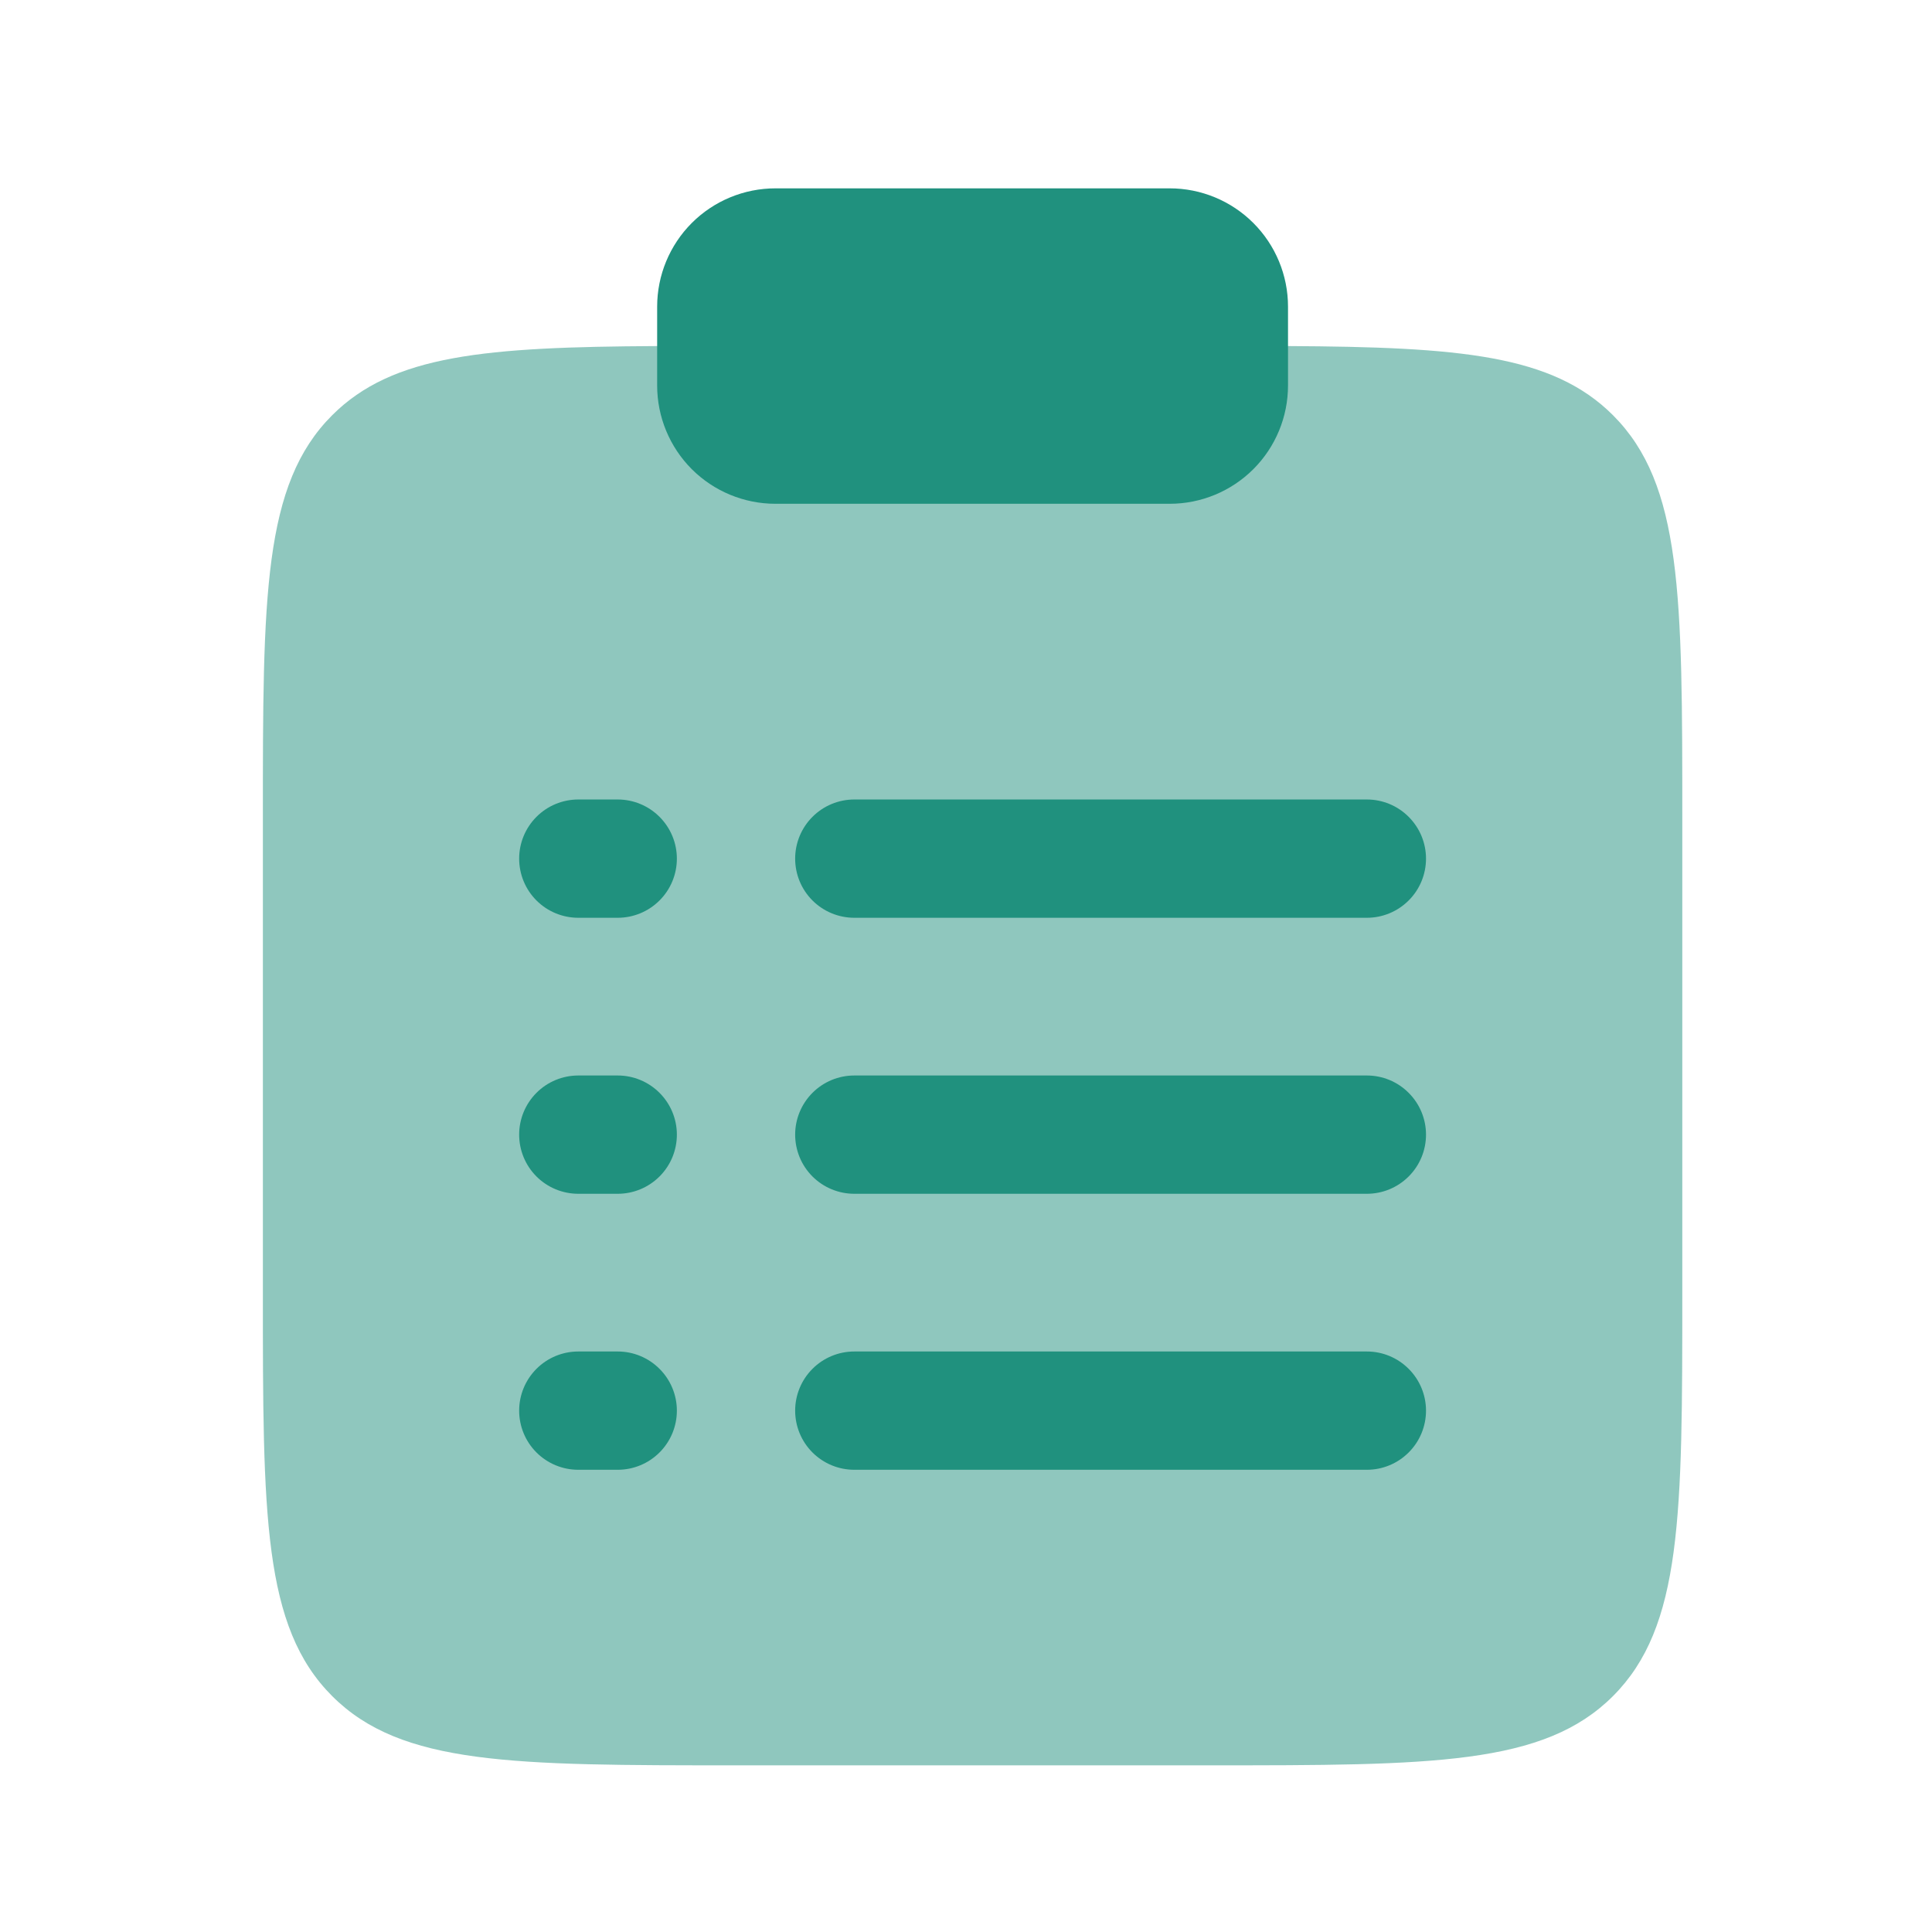
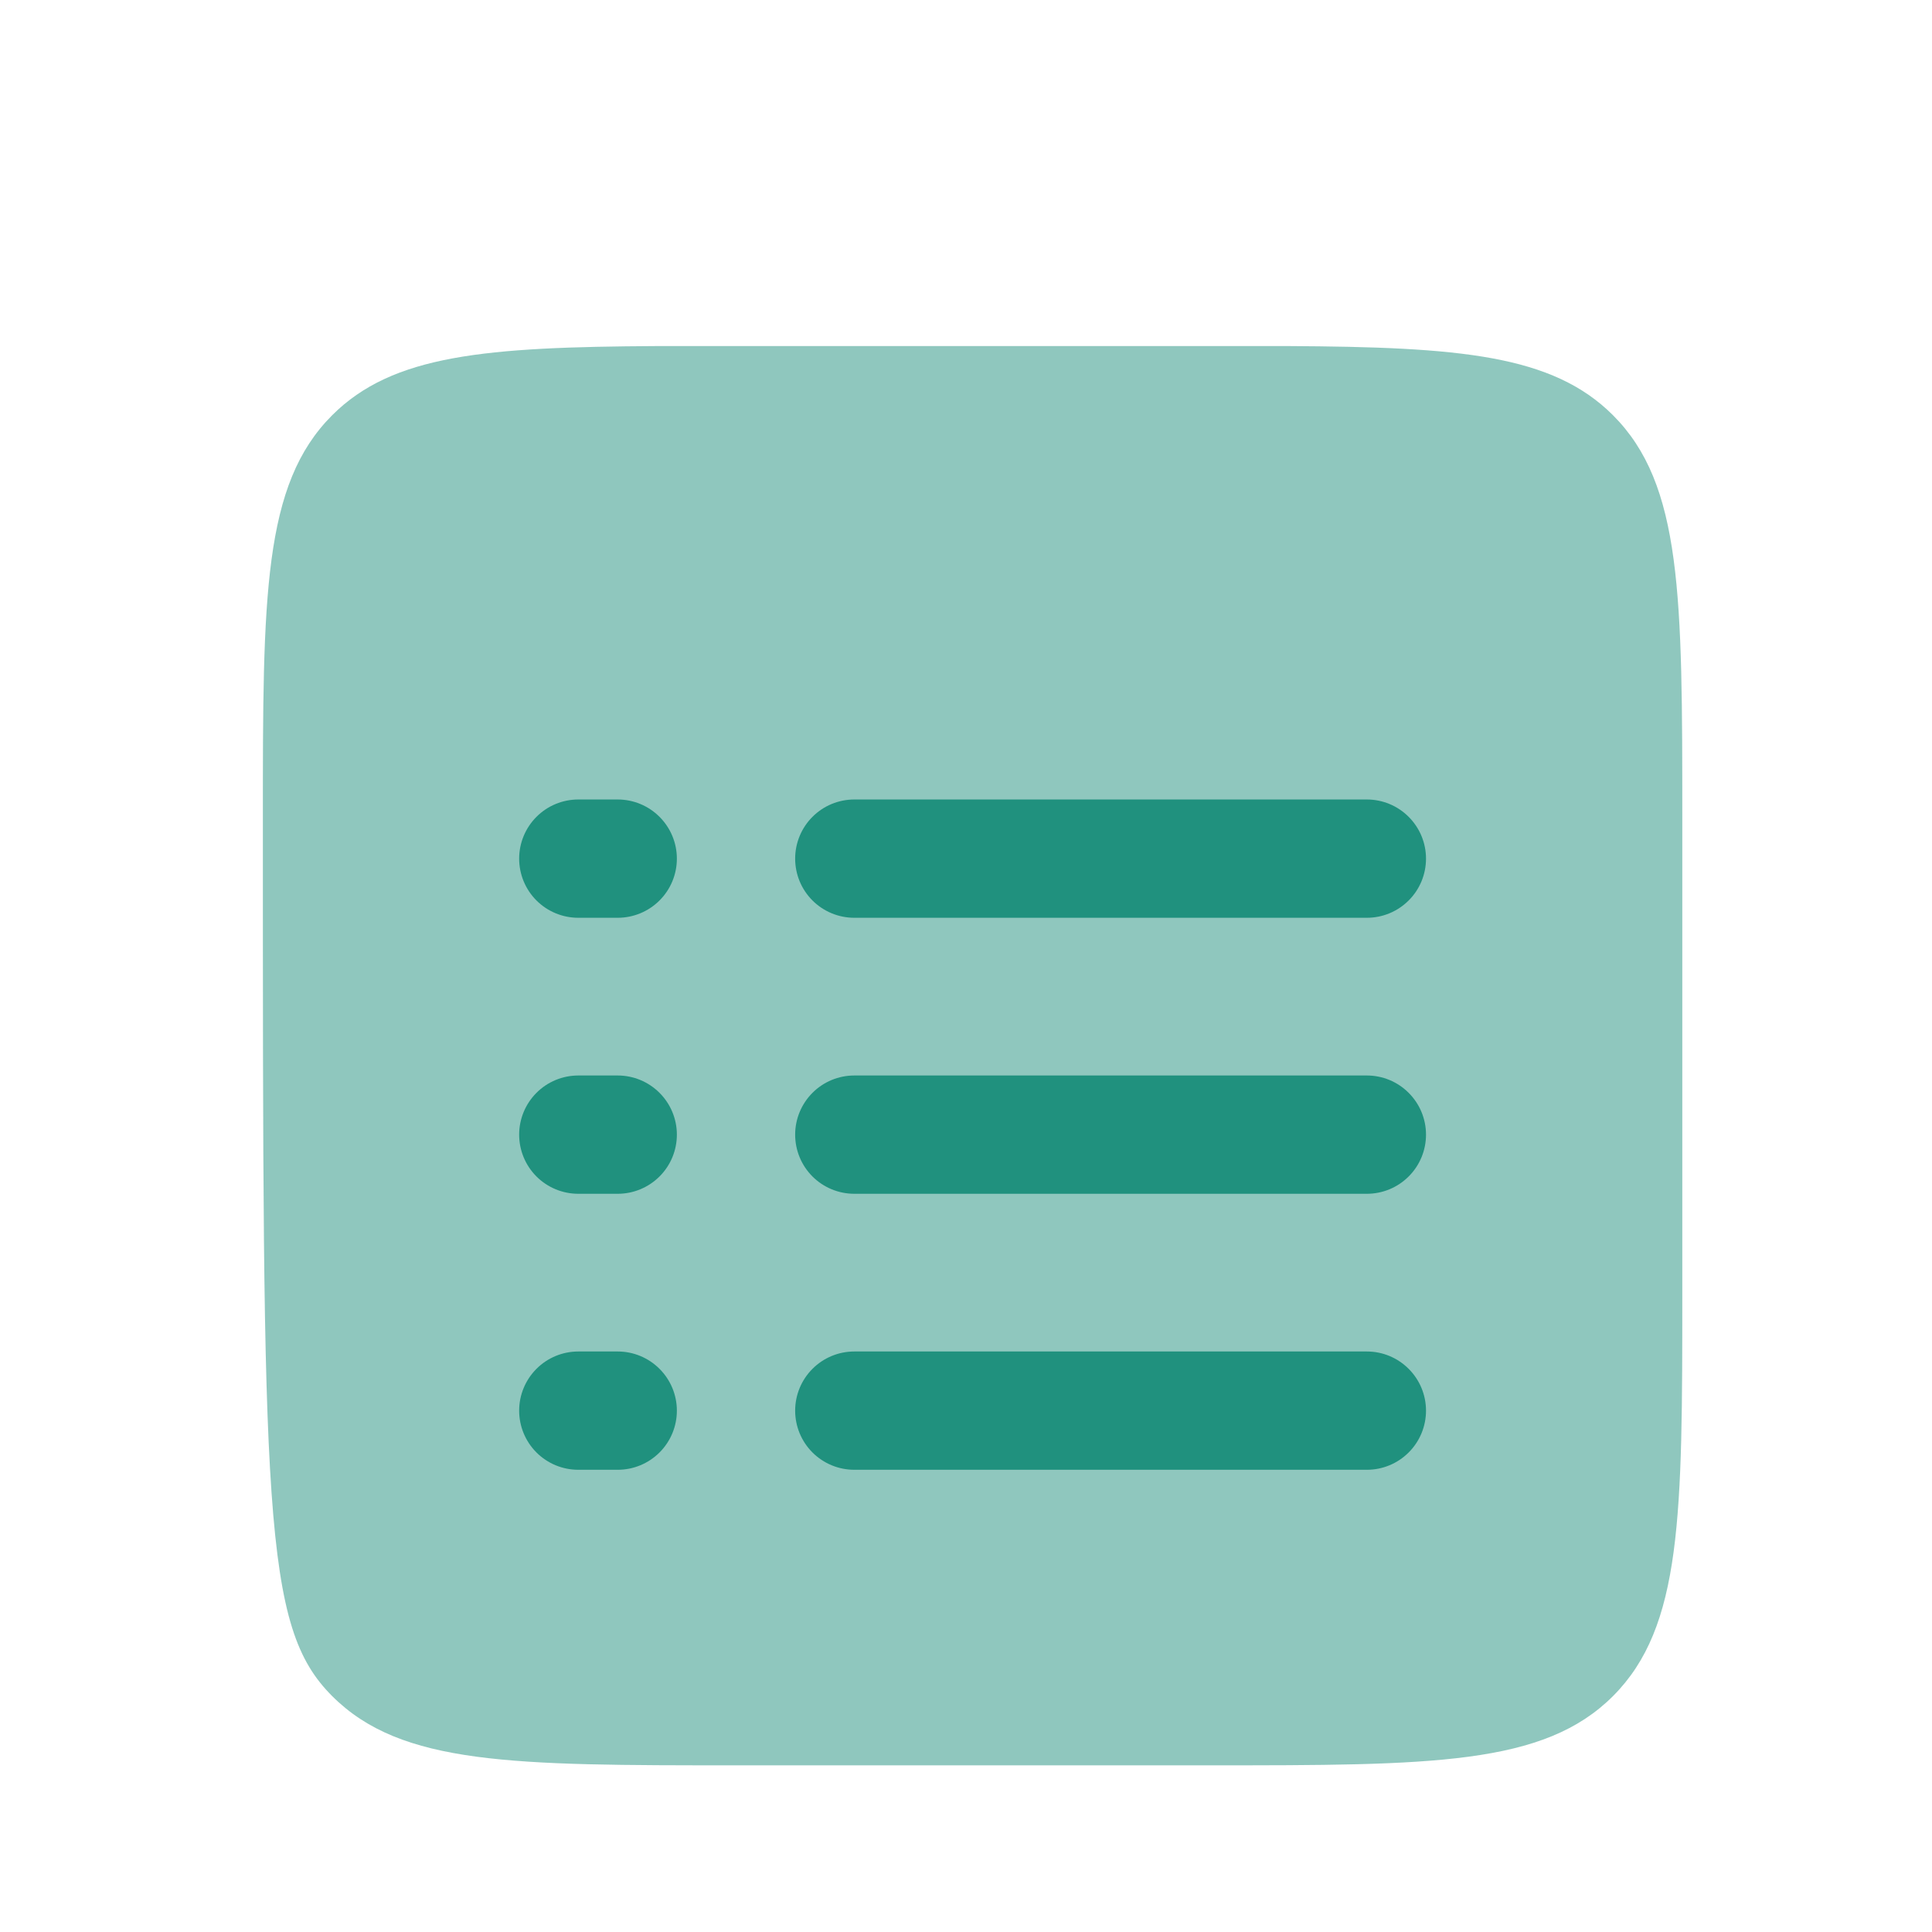
<svg xmlns="http://www.w3.org/2000/svg" width="49" height="49" viewBox="0 0 49 49" fill="none">
-   <path opacity="0.5" d="M42.667 32.773V20.773C42.667 15.117 42.667 12.289 40.909 10.531C39.373 8.995 37.017 8.801 32.667 8.777H16.667C12.317 8.801 9.961 8.995 8.425 10.531C6.667 12.289 6.667 15.117 6.667 20.773V32.773C6.667 38.431 6.667 41.259 8.425 43.017C10.181 44.773 13.011 44.773 18.667 44.773H30.667C36.323 44.773 39.153 44.773 40.909 43.017C42.667 41.257 42.667 38.431 42.667 32.773Z" fill="#20917E" />
-   <path d="M16.667 7.777C16.667 6.982 16.983 6.219 17.545 5.656C18.108 5.093 18.871 4.777 19.667 4.777H29.667C30.462 4.777 31.225 5.093 31.788 5.656C32.351 6.219 32.667 6.982 32.667 7.777V9.777C32.667 10.573 32.351 11.336 31.788 11.899C31.225 12.461 30.462 12.777 29.667 12.777H19.667C18.871 12.777 18.108 12.461 17.545 11.899C16.983 11.336 16.667 10.573 16.667 9.777V7.777Z" fill="#20917E" />
+   <path opacity="0.5" d="M42.667 32.773V20.773C42.667 15.117 42.667 12.289 40.909 10.531C39.373 8.995 37.017 8.801 32.667 8.777H16.667C12.317 8.801 9.961 8.995 8.425 10.531C6.667 12.289 6.667 15.117 6.667 20.773C6.667 38.431 6.667 41.259 8.425 43.017C10.181 44.773 13.011 44.773 18.667 44.773H30.667C36.323 44.773 39.153 44.773 40.909 43.017C42.667 41.257 42.667 38.431 42.667 32.773Z" fill="#20917E" />
  <path fill-rule="evenodd" clip-rule="evenodd" d="M13.167 21.777C13.167 21.38 13.325 20.998 13.606 20.717C13.887 20.435 14.269 20.277 14.667 20.277H15.667C16.064 20.277 16.446 20.435 16.727 20.717C17.009 20.998 17.167 21.38 17.167 21.777C17.167 22.175 17.009 22.557 16.727 22.838C16.446 23.119 16.064 23.277 15.667 23.277H14.667C14.269 23.277 13.887 23.119 13.606 22.838C13.325 22.557 13.167 22.175 13.167 21.777ZM20.167 21.777C20.167 21.38 20.325 20.998 20.606 20.717C20.887 20.435 21.269 20.277 21.667 20.277H34.667C35.065 20.277 35.446 20.435 35.727 20.717C36.009 20.998 36.167 21.38 36.167 21.777C36.167 22.175 36.009 22.557 35.727 22.838C35.446 23.119 35.065 23.277 34.667 23.277H21.667C21.269 23.277 20.887 23.119 20.606 22.838C20.325 22.557 20.167 22.175 20.167 21.777ZM13.167 28.777C13.167 28.38 13.325 27.998 13.606 27.717C13.887 27.435 14.269 27.277 14.667 27.277H15.667C16.064 27.277 16.446 27.435 16.727 27.717C17.009 27.998 17.167 28.38 17.167 28.777C17.167 29.175 17.009 29.557 16.727 29.838C16.446 30.119 16.064 30.277 15.667 30.277H14.667C14.269 30.277 13.887 30.119 13.606 29.838C13.325 29.557 13.167 29.175 13.167 28.777ZM20.167 28.777C20.167 28.38 20.325 27.998 20.606 27.717C20.887 27.435 21.269 27.277 21.667 27.277H34.667C35.065 27.277 35.446 27.435 35.727 27.717C36.009 27.998 36.167 28.38 36.167 28.777C36.167 29.175 36.009 29.557 35.727 29.838C35.446 30.119 35.065 30.277 34.667 30.277H21.667C21.269 30.277 20.887 30.119 20.606 29.838C20.325 29.557 20.167 29.175 20.167 28.777ZM13.167 35.777C13.167 35.38 13.325 34.998 13.606 34.717C13.887 34.435 14.269 34.277 14.667 34.277H15.667C16.064 34.277 16.446 34.435 16.727 34.717C17.009 34.998 17.167 35.38 17.167 35.777C17.167 36.175 17.009 36.557 16.727 36.838C16.446 37.119 16.064 37.277 15.667 37.277H14.667C14.269 37.277 13.887 37.119 13.606 36.838C13.325 36.557 13.167 36.175 13.167 35.777ZM20.167 35.777C20.167 35.38 20.325 34.998 20.606 34.717C20.887 34.435 21.269 34.277 21.667 34.277H34.667C35.065 34.277 35.446 34.435 35.727 34.717C36.009 34.998 36.167 35.38 36.167 35.777C36.167 36.175 36.009 36.557 35.727 36.838C35.446 37.119 35.065 37.277 34.667 37.277H21.667C21.269 37.277 20.887 37.119 20.606 36.838C20.325 36.557 20.167 36.175 20.167 35.777Z" fill="#20917E" />
</svg>